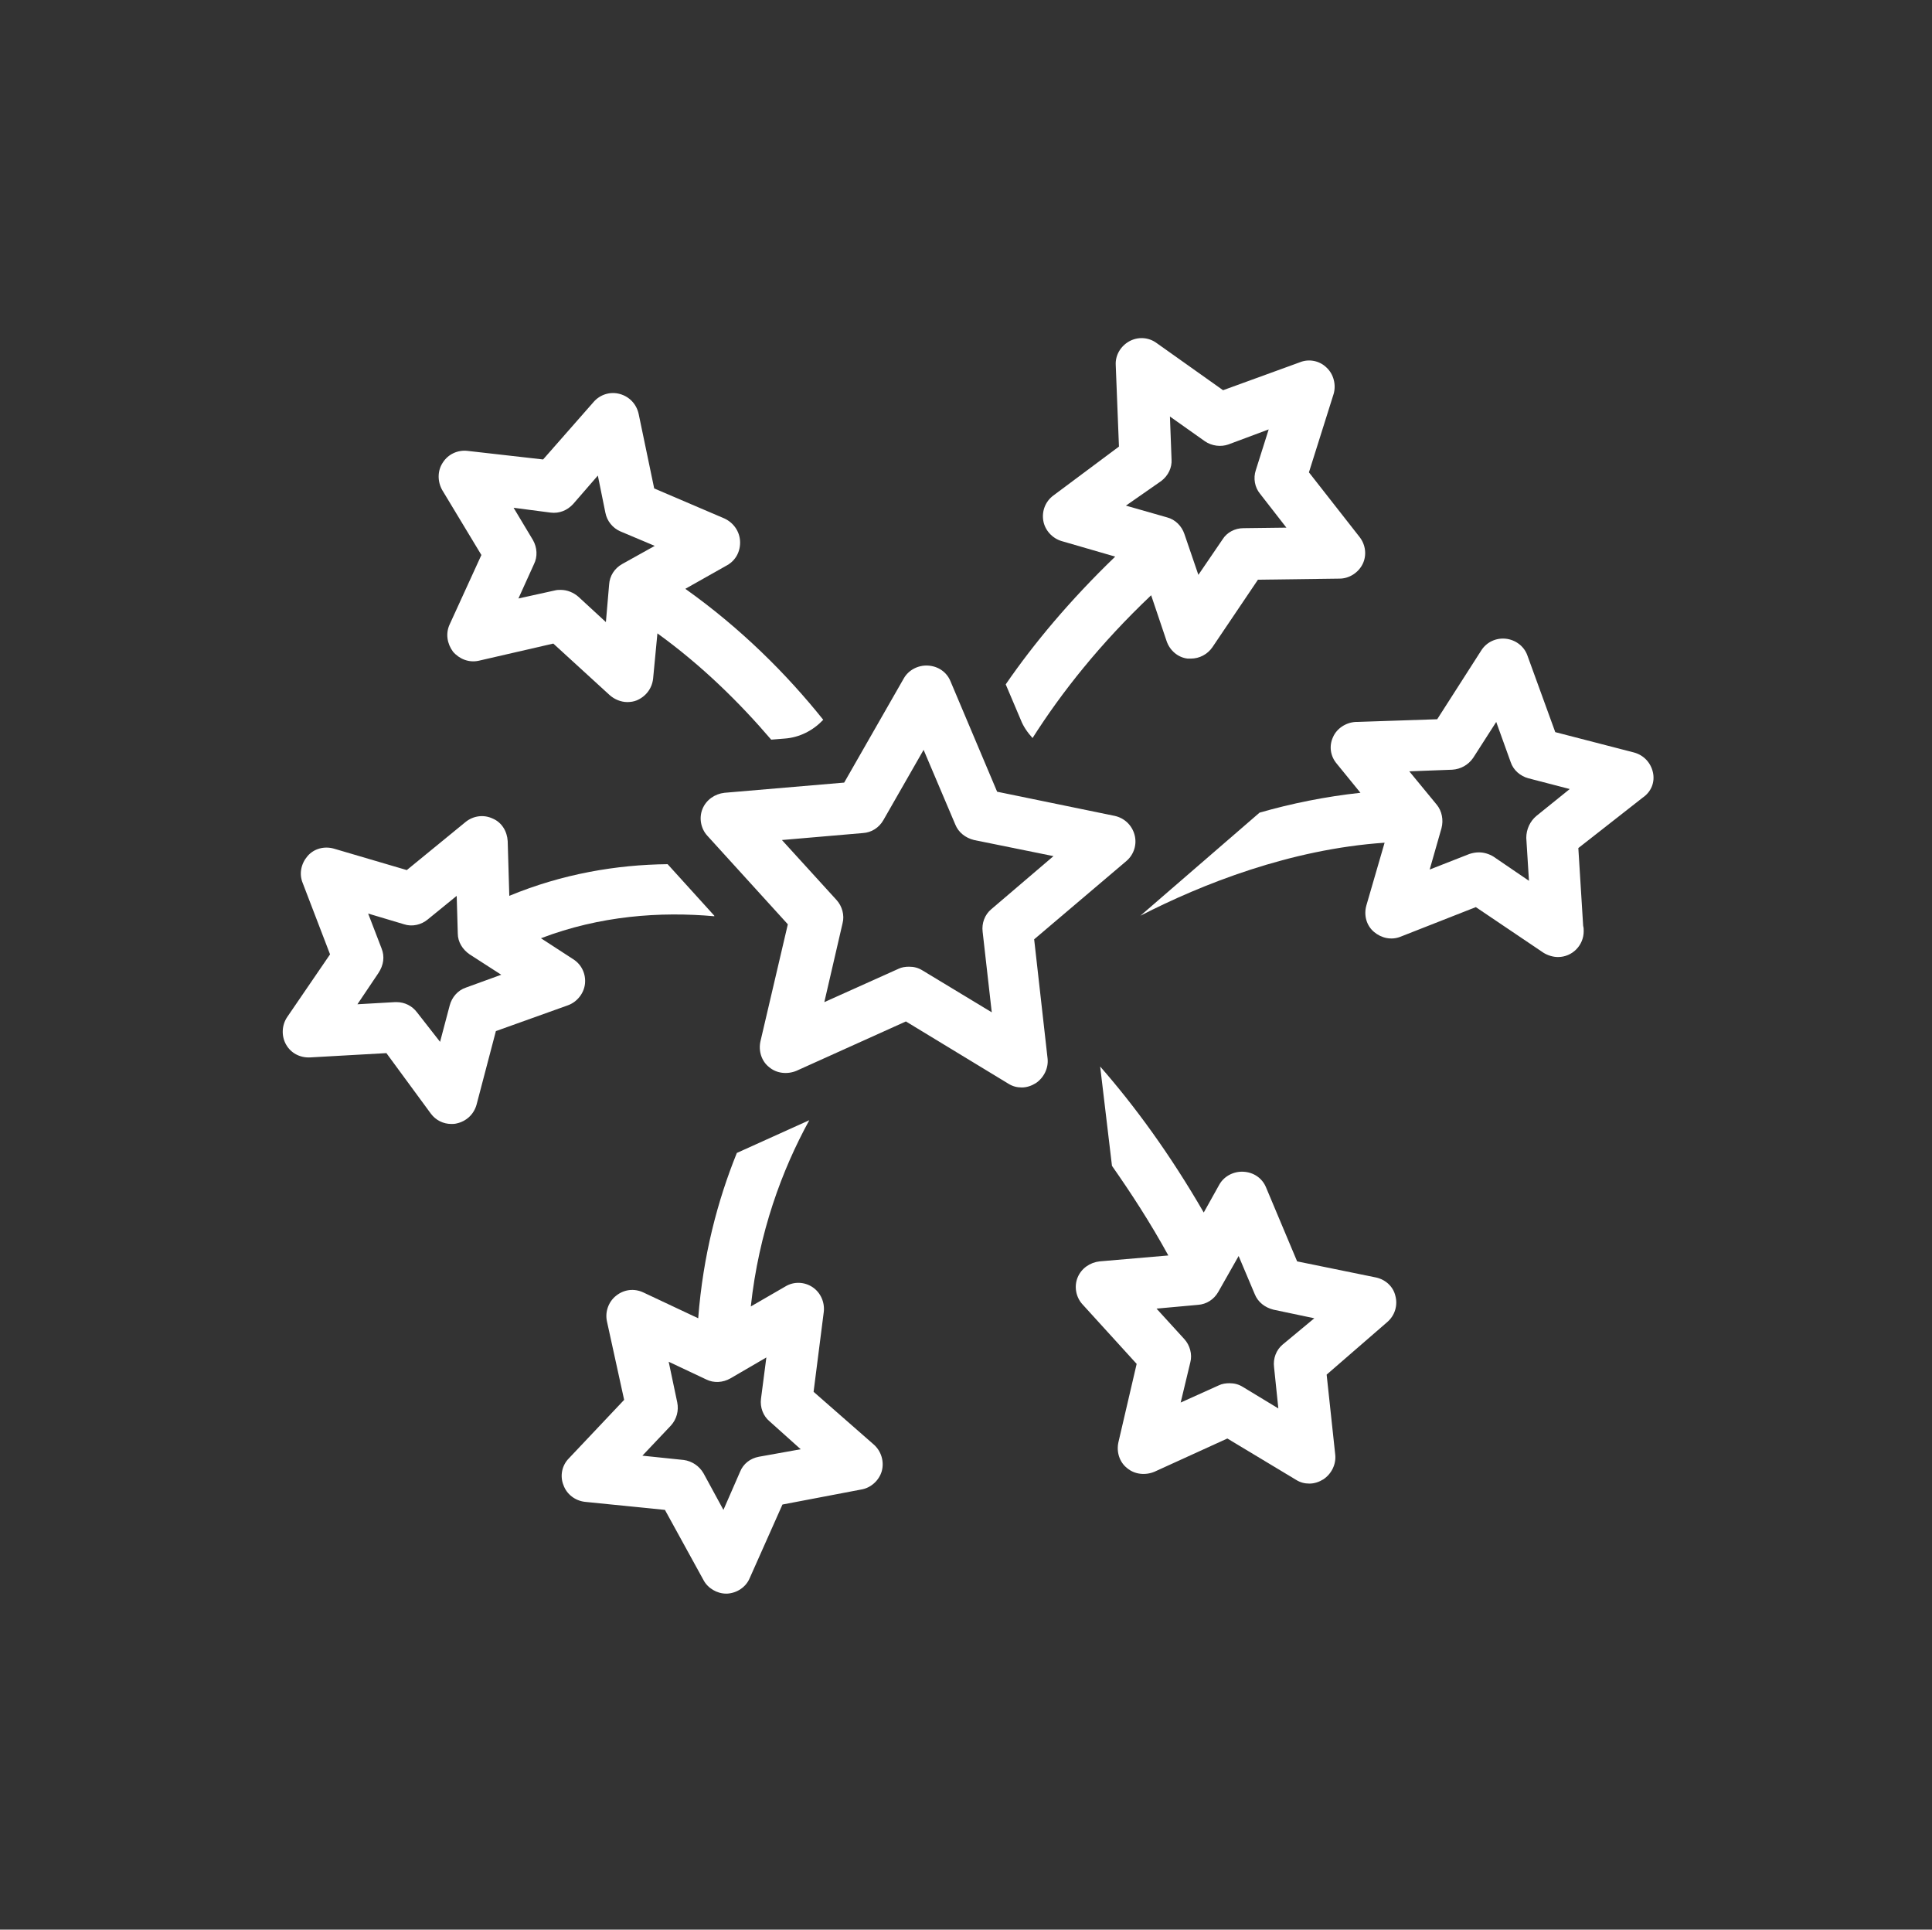
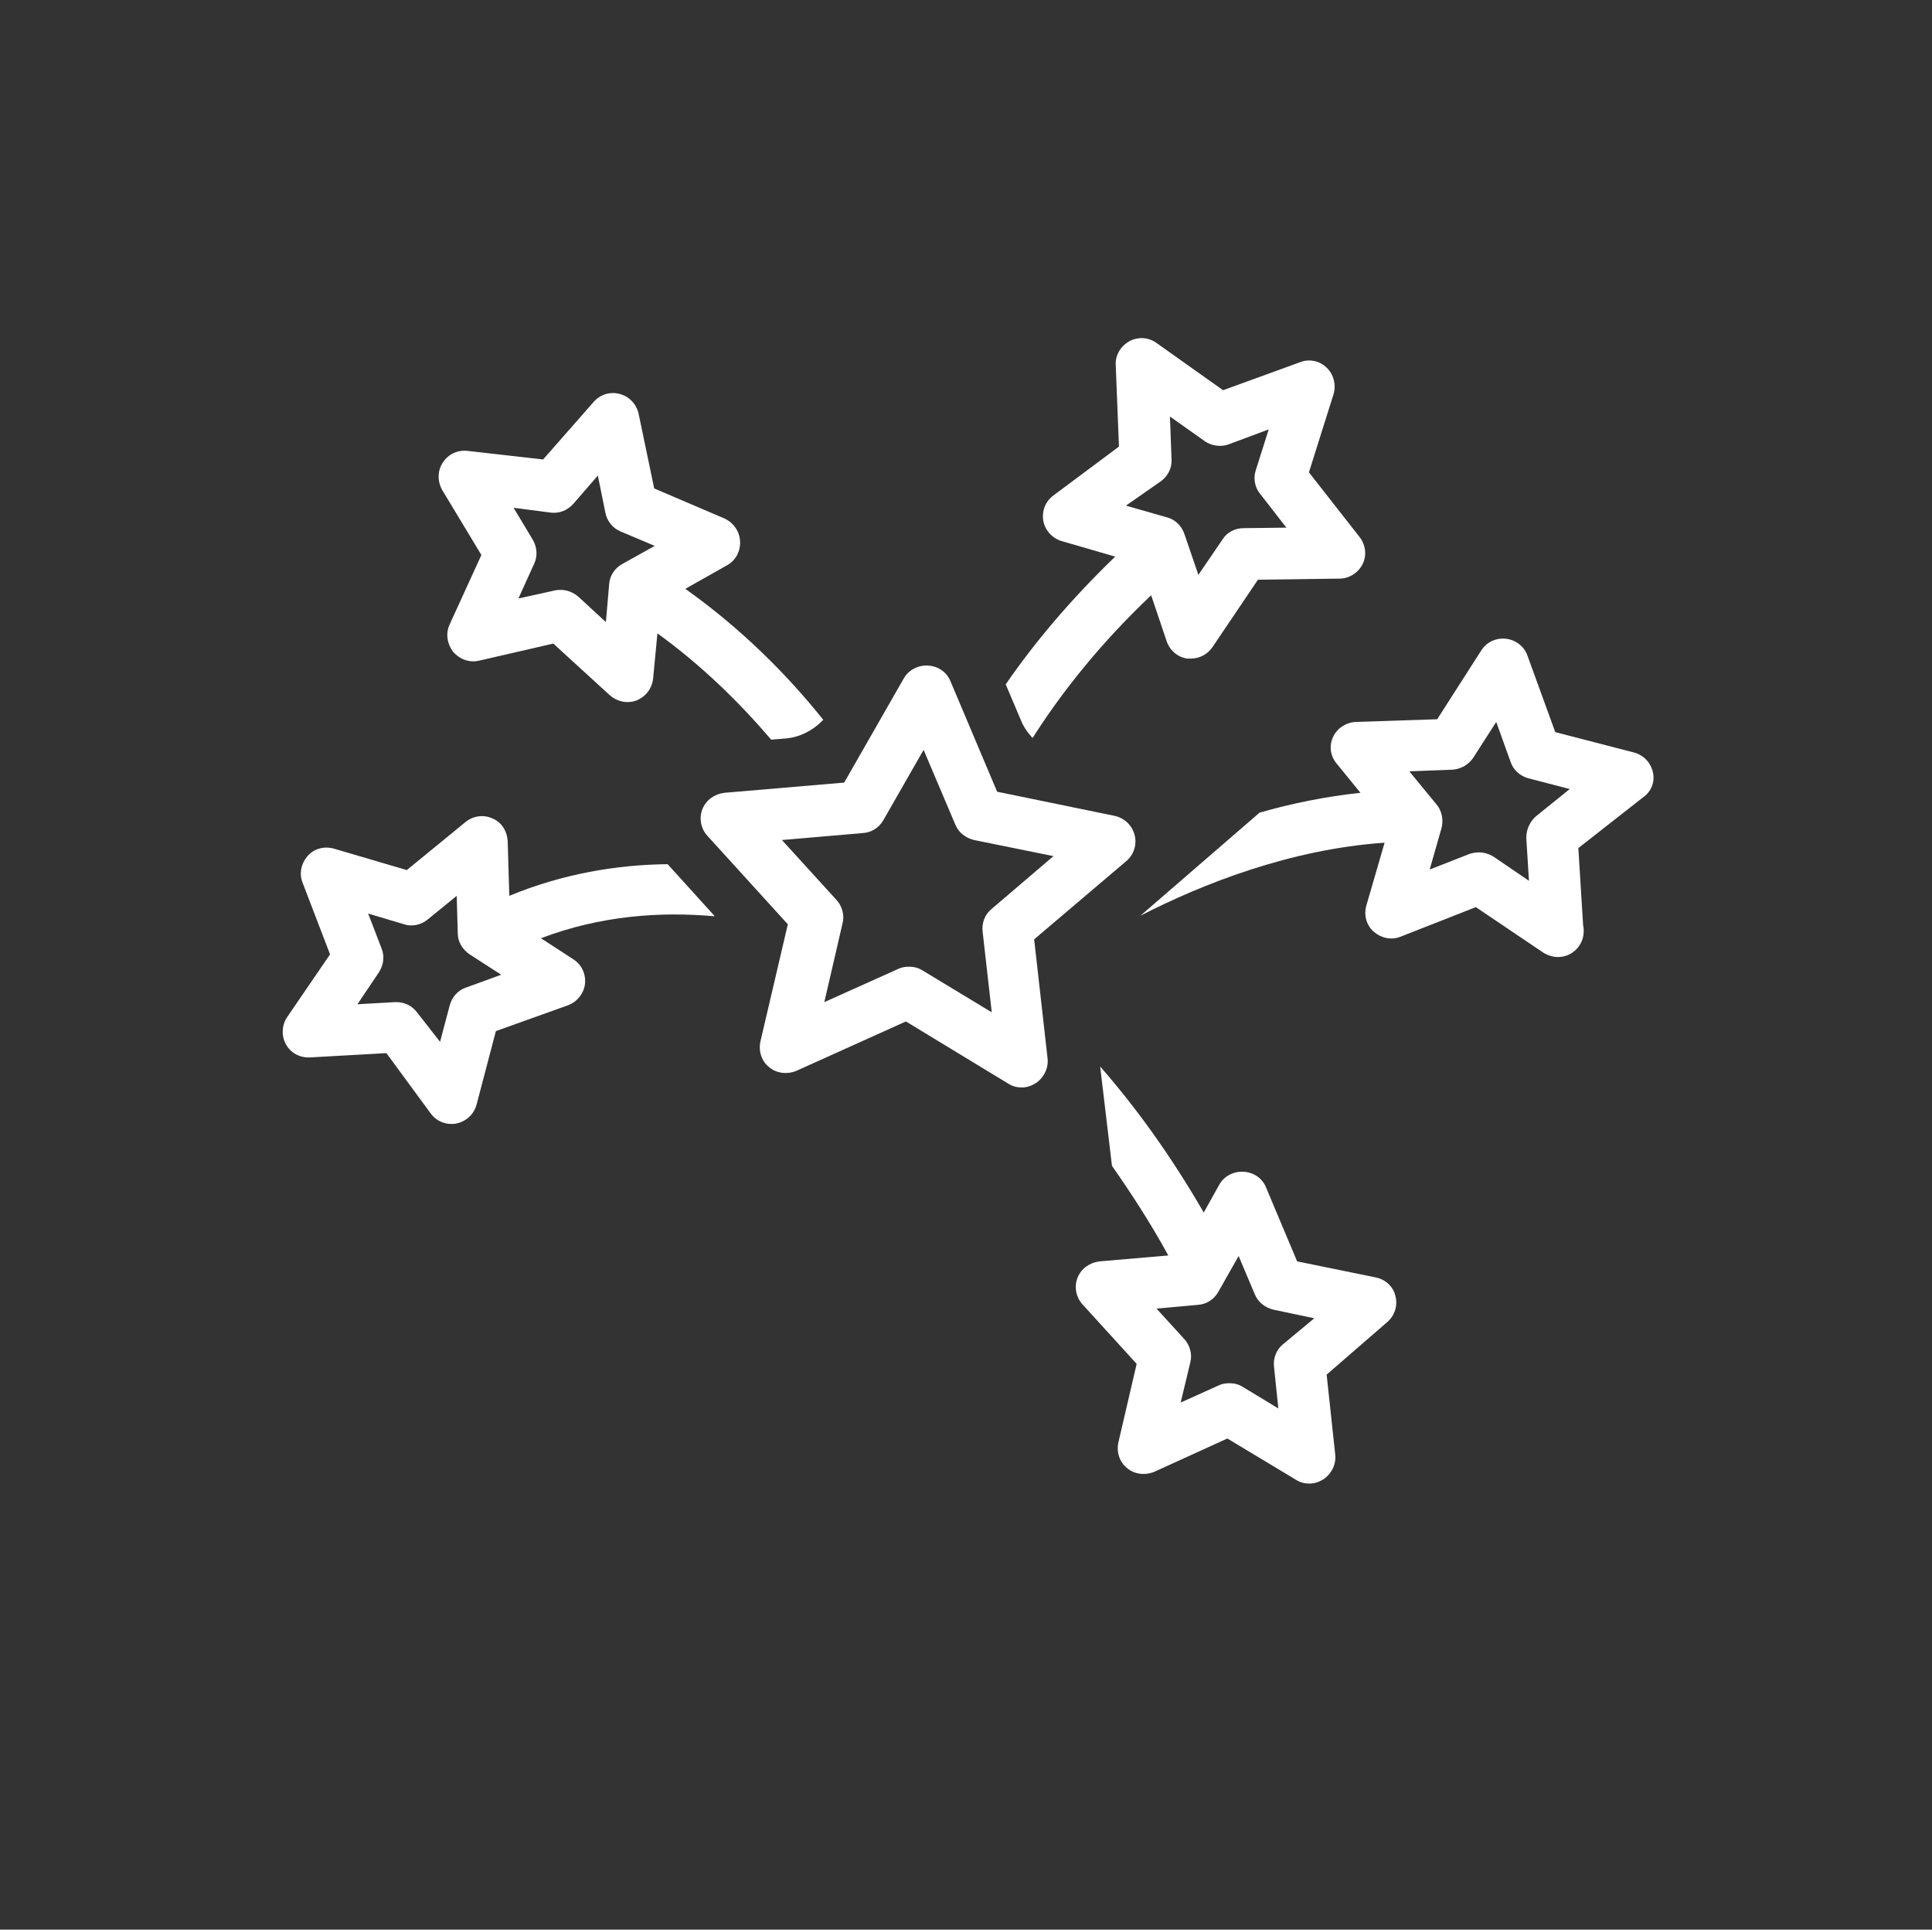
<svg xmlns="http://www.w3.org/2000/svg" version="1.1" x="0px" y="0px" viewBox="0 0 360 359.5" xml:space="preserve">
  <rect x="0" y="0" width="360" height="359.5" fill="#333333" stroke="none" />
  <g id="Ebene_6" display="none">
    <rect x="0.2" y="0.1" display="inline" fill="#164194" width="360" height="360" />
  </g>
  <g id="feuerwerk">
    <g>
      <path fill="#FFFFFF" d="M286.3,152c-1.2,1-1.9,2.5-1.9,4.1l0.5,8l-6.6-4.5c-0.8-0.5-1.8-0.8-2.7-0.8c-0.6,0-1.2,0.1-1.8,0.3    l-7.4,2.9l2.2-7.7c0.4-1.5,0.1-3.2-0.9-4.4l-5.1-6.2l8-0.3c1.6-0.1,3-0.9,3.9-2.2l4.3-6.7l2.7,7.5c0.5,1.5,1.8,2.6,3.3,3l7.7,2    L286.3,152z M308,143.9c-0.4-1.8-1.7-3.2-3.5-3.7l-14.7-3.8l-5.2-14.3c-0.6-1.7-2.2-2.9-4-3.1c-1.8-0.2-3.6,0.6-4.6,2.2l-8.2,12.8    l-15.2,0.5c-1.8,0.1-3.5,1.2-4.2,2.8c-0.8,1.7-0.5,3.6,0.7,5l4.4,5.4c-6.5,0.7-12.9,2-18.8,3.7l-22.2,19.2    c11.5-5.9,27.9-12.4,45.5-13.6l-3.4,11.7c-0.5,1.8,0,3.7,1.4,4.9c1.4,1.2,3.3,1.6,5,0.9L275,169l12.6,8.5c0.8,0.5,1.8,0.8,2.7,0.8    h0c2.7,0,4.8-2.2,4.8-4.8c0-0.3,0-0.7-0.1-1l-0.9-14.5l12-9.4C307.7,147.5,308.4,145.7,308,143.9" />
      <path fill="#FFFFFF" d="M71.1,176.7l-2.5-6.5l6.7,2c1.5,0.5,3.2,0.1,4.4-0.9l5.4-4.4l0.2,7c0,1.6,0.9,3,2.2,3.9l5.9,3.8l-6.6,2.4    c-1.5,0.5-2.6,1.8-3,3.3l-1.8,6.8l-4.3-5.5c-0.9-1.2-2.3-1.9-3.8-1.9c-0.1,0-0.2,0-0.3,0l-7,0.4l3.9-5.8    C71.5,179.8,71.7,178.2,71.1,176.7 M80.3,207.5c0.9,1.2,2.3,1.9,3.8,1.9c0.3,0,0.6,0,1-0.1c1.8-0.4,3.2-1.7,3.7-3.5l3.6-13.7    l13.4-4.8c1.7-0.6,3-2.2,3.2-4c0.2-1.8-0.6-3.6-2.2-4.6l-6-3.9c11-4.2,22.2-5,32.3-4.1c0,0,0,0,0-0.1l-8.7-9.6    c-9.5,0.1-19.6,1.8-29.5,5.9l-0.3-10.2c-0.1-1.8-1.1-3.5-2.8-4.2c-1.7-0.8-3.6-0.5-5,0.6l-11,9l-13.6-4c-1.8-0.5-3.7,0-4.9,1.4    c-1.2,1.4-1.6,3.3-0.9,5l5.1,13.3l-8,11.7c-1,1.5-1.1,3.5-0.2,5.1c0.9,1.6,2.6,2.5,4.5,2.4l14.2-0.8L80.3,207.5z" />
      <path fill="#FFFFFF" d="M102.6,95.5c1.6,0.2,3.1-0.4,4.2-1.6l4.6-5.3l1.4,6.9c0.3,1.6,1.4,2.9,2.8,3.5l6.4,2.7l-6.1,3.4    c-1.4,0.8-2.3,2.2-2.4,3.8l-0.6,7l-5.1-4.7c-0.9-0.8-2.1-1.3-3.3-1.3c-0.4,0-0.7,0-1.1,0.1l-6.8,1.5l2.9-6.4    c0.7-1.4,0.6-3.1-0.2-4.5l-3.6-6L102.6,95.5z M89.7,103.4l-5.9,12.9c-0.8,1.7-0.5,3.6,0.6,5.1c1.2,1.4,3,2.1,4.8,1.7l13.9-3.2    l10.5,9.6c0.9,0.8,2.1,1.3,3.3,1.3c0.6,0,1.2-0.1,1.7-0.3c1.7-0.7,2.9-2.2,3.1-4.1l0.8-8.4c8.3,6,15.3,12.9,21.2,19.8l2.5-0.2    c2.8-0.2,5.3-1.5,7.2-3.5c-6.8-8.5-15.3-17-25.7-24.4l7.8-4.4c1.6-0.9,2.5-2.6,2.4-4.5c-0.1-1.8-1.2-3.4-2.9-4.2l-13.1-5.6    L119,77.1c-0.4-1.8-1.7-3.2-3.5-3.7c-1.8-0.5-3.7,0.1-4.9,1.5l-9.4,10.7L87.1,84c-1.8-0.2-3.6,0.6-4.6,2.2c-1,1.5-1,3.5-0.1,5.1    L89.7,103.4z" />
      <path fill="#FFFFFF" d="M239,250.5c-1.2,1-1.8,2.6-1.6,4.2l0.8,7.7l-6.6-4c-0.8-0.5-1.6-0.7-2.5-0.7c-0.7,0-1.4,0.1-2,0.4    l-7.1,3.2l1.8-7.5c0.4-1.5-0.1-3.2-1.1-4.3l-5.2-5.7l7.7-0.7c1.6-0.1,3-1,3.8-2.4l3.8-6.7l3,7.1c0.6,1.5,1.9,2.5,3.5,2.9l7.6,1.6    L239,250.5z M256.4,238l-14.7-3l-5.8-13.8c-0.7-1.7-2.3-2.8-4.2-2.9c-1.8-0.1-3.6,0.8-4.5,2.4l-2.9,5.2    c-6.3-10.9-12.9-19.9-19.3-27.2l2.2,18.5c0,0,0,0,0,0c3.5,5,7.1,10.5,10.5,16.7l-12.8,1.1c-1.8,0.2-3.4,1.3-4.1,3    c-0.7,1.7-0.3,3.7,0.9,5l10.1,11.1l-3.4,14.6c-0.4,1.8,0.2,3.7,1.6,4.8c1.4,1.2,3.4,1.4,5.1,0.7l13.6-6.2l12.8,7.7    c0.8,0.5,1.6,0.7,2.5,0.7c0.9,0,1.8-0.3,2.6-0.8c1.5-1,2.4-2.8,2.2-4.6l-1.6-14.9l11.3-9.8c1.4-1.2,2-3.1,1.5-4.9    C259.6,239.7,258.2,238.4,256.4,238" />
-       <path fill="#FFFFFF" d="M141.4,271.4c-1.6,0.3-2.9,1.3-3.5,2.8l-3.1,7.1l-3.7-6.8c-0.8-1.4-2.2-2.3-3.7-2.5l-7.7-0.8l5.3-5.6    c1.1-1.2,1.5-2.8,1.2-4.3l-1.6-7.6l7,3.3c1.4,0.7,3.1,0.6,4.5-0.2l6.7-3.9l-1,7.7c-0.2,1.6,0.4,3.2,1.6,4.2l5.8,5.2L141.4,271.4z     M151.6,259.3l1.9-14.9c0.2-1.8-0.6-3.6-2.1-4.6c-1.5-1-3.5-1.1-5.1-0.1l-6.4,3.7c1.5-13.8,5.8-25.4,10.9-34.7l-13.5,6.1    c0,0,0,0,0,0c-3.6,8.9-6.3,19.1-7.2,30.8l-10.2-4.8c-1.7-0.8-3.6-0.6-5.1,0.6c-1.4,1.1-2.1,3-1.7,4.8l3.2,14.6l-10.3,10.9    c-1.3,1.3-1.7,3.3-1,5c0.6,1.7,2.2,2.9,4,3.1l14.9,1.5l7.2,13.1c0.8,1.5,2.5,2.5,4.2,2.5c0.1,0,0.1,0,0.2,0    c1.8-0.1,3.5-1.2,4.2-2.9l6.1-13.7l14.7-2.8c1.8-0.3,3.3-1.7,3.8-3.4c0.5-1.8-0.1-3.7-1.4-4.9L151.6,259.3z" />
      <path fill="#FFFFFF" d="M216.4,89.6c1.3-1,2-2.5,1.9-4l-0.3-8l6.5,4.6c1.3,0.9,3,1.1,4.4,0.6l7.5-2.8l-2.4,7.6    c-0.5,1.5-0.2,3.2,0.8,4.4l4.9,6.3l-8,0.1c-1.6,0-3.1,0.8-3.9,2.1l-4.5,6.6l-2.6-7.6c-0.5-1.5-1.7-2.7-3.2-3.1l-7.7-2.2    L216.4,89.6z M187.4,127.5l2.8,6.6c0.5,1.3,1.3,2.4,2.2,3.4c5.4-8.5,12.6-17.6,22.1-26.6l2.9,8.6c0.6,1.7,2.1,3,3.9,3.2    c0.2,0,0.4,0,0.6,0c1.6,0,3.1-0.8,4-2.1l8.5-12.6l15.2-0.2c1.8,0,3.5-1.1,4.3-2.7c0.8-1.6,0.6-3.6-0.6-5.1l-9.4-12l4.6-14.6    c0.5-1.7,0-3.7-1.3-4.9c-1.3-1.3-3.3-1.7-5-1l-14.3,5.2l-12.4-8.8c-1.5-1.1-3.5-1.2-5.1-0.3c-1.6,0.9-2.6,2.6-2.5,4.4l0.6,15.2    l-12.2,9.1c-1.5,1.1-2.2,2.9-1.9,4.7c0.3,1.8,1.7,3.3,3.4,3.8l10,2.9C199.4,111.8,192.7,119.8,187.4,127.5" />
      <path fill="#FFFFFF" d="M184.7,169.4c-1.2,1-1.8,2.6-1.6,4.2l1.7,15l-12.9-7.8c-0.8-0.5-1.6-0.7-2.5-0.7c-0.7,0-1.4,0.1-2,0.4    l-13.8,6.2l3.4-14.7c0.4-1.5-0.1-3.2-1.1-4.3l-10.2-11.2l15.1-1.3c1.6-0.1,3-1,3.8-2.4l7.5-13.1l5.9,13.9c0.6,1.5,1.9,2.5,3.5,2.9    l14.8,3L184.7,169.4z M209.9,160.4c1.4-1.2,2-3.1,1.5-4.9c-0.5-1.8-1.9-3.1-3.7-3.5l-21.9-4.5l-8.7-20.6c-0.7-1.7-2.3-2.8-4.2-2.9    c-1.8-0.1-3.6,0.8-4.5,2.4l-11.1,19.4l-22.3,1.9c-1.8,0.2-3.4,1.3-4.1,3c-0.7,1.7-0.3,3.7,0.9,5l15,16.5l-5.1,21.8    c-0.4,1.8,0.2,3.7,1.6,4.8c1.4,1.2,3.4,1.4,5.1,0.7l20.4-9.2l19.1,11.6c0.8,0.5,1.6,0.7,2.5,0.7c0.9,0,1.8-0.3,2.6-0.8    c1.5-1,2.4-2.8,2.2-4.6l-2.5-22.2L209.9,160.4z" />
    </g>
  </g>
  <g id="diamant" display="none">
    <g display="inline">
      <path fill="#FFFFFF" d="M225.4,174.9l28.6-48.3l26.6,48.3H225.4z M221.7,182.9h56.8l-88.7,98.5L221.7,182.9z M138.8,182.9    l31.9,98.5L82,182.9H138.8z M213.3,182.9L180.2,285l-33.1-102.1H213.3z M187.6,122.6h59.5l-28.1,47.4L187.6,122.6z M155.2,156.3    c0.7,0.4,1.4,0.7,2.2,0.7c1.3,0,2.6-0.6,3.3-1.8l19.5-29.4l32.6,49.1h-68.5l-31-52.3h59.5l-18.7,28.2    C152.9,152.6,153.4,155.1,155.2,156.3 M106.5,126.6l28.6,48.3H79.8L106.5,126.6z M291,180.5c0.1-0.3,0.2-0.7,0.3-1    c0-0.1,0-0.2,0-0.3c0-0.1,0-0.2,0-0.3c0-0.2,0-0.5-0.1-0.7c0,0,0,0,0-0.1c-0.1-0.4-0.2-0.7-0.4-1c0,0,0-0.1,0-0.1l-33.2-60.3    c0,0-0.1-0.1-0.1-0.1c-0.1-0.2-0.3-0.4-0.4-0.6c-0.1-0.1-0.1-0.1-0.2-0.2c-0.2-0.2-0.5-0.4-0.7-0.6c-0.3-0.2-0.6-0.3-0.9-0.4    c-0.1,0-0.2,0-0.3-0.1c-0.2-0.1-0.5-0.1-0.7-0.1c-0.1,0-0.1,0-0.2,0h-73.8h-0.1h0h-73.9c-0.1,0-0.1,0-0.2,0c-0.2,0-0.5,0-0.7,0.1    c-0.1,0-0.2,0-0.3,0.1c-0.3,0.1-0.6,0.2-0.9,0.4c-0.3,0.2-0.5,0.4-0.7,0.6c-0.1,0.1-0.1,0.1-0.2,0.2c-0.2,0.2-0.3,0.4-0.4,0.6    c0,0-0.1,0.1-0.1,0.1l-33.2,60.3c0,0,0,0.1,0,0.1c-0.2,0.3-0.3,0.7-0.4,1c0,0,0,0,0,0.1c0,0.2-0.1,0.5-0.1,0.7c0,0.1,0,0.2,0,0.3    c0,0.1,0,0.2,0,0.3c0,0.4,0.1,0.7,0.3,1c0,0,0,0.1,0,0.1c0.1,0.3,0.3,0.6,0.6,0.9c0,0,0,0.1,0.1,0.1l107.1,119    c0.2,0.2,0.4,0.4,0.6,0.5l0,0c0.3,0.2,0.6,0.4,1,0.5c0.1,0,0.2,0.1,0.3,0.1c0.4,0.1,0.7,0.2,1.1,0.2c0.4,0,0.7-0.1,1.1-0.2    c0.1,0,0.2-0.1,0.3-0.1c0.3-0.1,0.7-0.3,1-0.5c0,0,0,0,0,0c0.2-0.2,0.4-0.3,0.6-0.5l107.1-119c0,0,0-0.1,0.1-0.1    C290.6,181.2,290.8,180.9,291,180.5C291,180.5,291,180.5,291,180.5" />
      <path fill="#FFFFFF" d="M180.2,89.2c-2.2,0-4-1.8-4-4V62.3c0-2.2,1.8-4,4-4c2.2,0,4,1.8,4,4v22.9    C184.2,87.4,182.4,89.2,180.2,89.2" />
      <path fill="#FFFFFF" d="M264.1,95.6c-0.7,0-1.4-0.2-2-0.5c-1.9-1.1-2.6-3.5-1.5-5.4l11.4-19.8c1.1-1.9,3.5-2.6,5.4-1.5    c1.9,1.1,2.6,3.5,1.5,5.4l-11.4,19.8C266.8,94.9,265.5,95.6,264.1,95.6" />
      <path fill="#FFFFFF" d="M96.4,95.6c-1.4,0-2.7-0.7-3.5-2L81.5,73.8c-1.1-1.9-0.4-4.3,1.5-5.4c1.9-1.1,4.3-0.4,5.4,1.5l11.4,19.8    c1.1,1.9,0.4,4.3-1.5,5.4C97.7,95.4,97,95.6,96.4,95.6" />
      <path fill="#FFFFFF" d="M66,146.5c-0.7,0-1.4-0.2-2-0.5l-19.8-11.4c-1.9-1.1-2.6-3.5-1.5-5.4c1.1-1.9,3.5-2.6,5.4-1.5L68,139.1    c1.9,1.1,2.6,3.5,1.5,5.4C68.8,145.8,67.4,146.5,66,146.5" />
      <path fill="#FFFFFF" d="M294.4,146.5c-1.4,0-2.7-0.7-3.5-2c-1.1-1.9-0.4-4.3,1.5-5.4l19.8-11.4c1.9-1.1,4.3-0.4,5.4,1.5    c1.1,1.9,0.4,4.3-1.5,5.4L296.4,146C295.8,146.4,295.1,146.5,294.4,146.5" />
    </g>
  </g>
  <g id="ausstattung" display="none">
    <g display="inline">
-       <path fill="#FFFFFF" d="M207,304.5h-9.6c-2.2,7.4-9.1,12.8-17.1,12.8c-8.1,0-14.9-5.4-17.1-12.8h-9.7c-0.3,0-0.5,0-0.8,0    c2.4,13.1,13.8,23,27.6,23c13.8,0,25.2-9.9,27.6-23C207.5,304.5,207.3,304.5,207,304.5" />
+       <path fill="#FFFFFF" d="M207,304.5c-2.2,7.4-9.1,12.8-17.1,12.8c-8.1,0-14.9-5.4-17.1-12.8h-9.7c-0.3,0-0.5,0-0.8,0    c2.4,13.1,13.8,23,27.6,23c13.8,0,25.2-9.9,27.6-23C207.5,304.5,207.3,304.5,207,304.5" />
      <path fill="#FFFFFF" d="M307.5,158c0,1.5-0.7,2.9-1.9,3.8c-8.7,6-18.1,10.8-27.8,14.4l-2.9,1.1l2.4,2.1    c7.7,6.7,14.7,14.6,20.8,23.3c0.9,1.2,1,2.8,0.5,4.2c-0.6,1.4-1.8,2.4-3.2,2.7c-8.9,1.9-17.9,2.8-26.6,2.8c-1.5,0-2.9,0-4.4-0.1    l-3.8-0.2l1.9-3.2c0.8-1.4,1.6-2.8,2.3-4.3l0.6-1.3l1.4,0c6.4,0.1,13-0.3,19.6-1.3c-4.1-5.3-8.7-10.2-13.5-14.5l-1-1l0.4-1.3    c0.4-1.5,0.8-3.1,1.1-4.7l0.8-3.7l0.4-3.1c0.3-1.8,0.4-3.4,0.6-4.8l0.1-1.4l1.3-0.5c6.1-2.4,12.1-5.4,17.9-8.8    c-6-3.4-12.1-6.2-18.3-8.4l-1.3-0.5l-0.2-1.4c-0.2-1.8-0.5-3.4-0.7-4.8l-0.8-3.8l0,0l-0.7-2.6c-0.4-1.6-0.9-3.2-1.3-4.7l-0.4-1.3    l1-1c4.8-4.7,9.3-9.8,13.3-15.2c-6.9-0.8-13.7-1-20.4-0.7l-1.4,0.1l-0.7-1.2c-0.8-1.4-1.7-2.8-2.6-4.1l-1.9-2.8l-1.8-2.4    c-1-1.3-2-2.6-3-3.8l-0.9-1.1l0.6-1.3c2.7-6.2,5-12.7,6.6-19.4c-6.8,1.9-13.3,4.3-19.3,7.2l-1.3,0.6l-1.1-0.8c-1.3-1-2.6-2-4-2.9    l-1.8-1.3l-3.3-2c-1.4-0.8-2.8-1.6-4.2-2.4l-1.2-0.7l0-1.4c0.2-6.8-0.3-13.7-1.3-20.7c-5.5,4.3-10.6,9.1-15.1,14.2l-0.9,1    l-1.4-0.4c-1.6-0.4-3.1-0.8-4.7-1.1l-3.6-0.7l-2.4-0.4c-1.6-0.3-3.2-0.4-4.8-0.6l-1.4-0.1l-0.5-1.3c-2.1-5.4-4.5-10.6-7.4-15.7    c-0.6-1-1.1-2-1.7-3c-3.4,6.1-6.3,12.4-8.6,18.9l-0.5,1.3l-1.4,0.2c-1.6,0.2-3.2,0.4-4.8,0.7l-3.3,0.6l-2.5,0.6    c-1.6,0.4-3.1,0.8-4.7,1.3l-1.3,0.4l-1-1c-4.7-5-9.9-9.6-15.6-13.7c-0.8,6.9-1.1,13.8-0.7,20.7l0.1,1.4l-1.2,0.7    c-1.4,0.8-2.8,1.6-4.1,2.5l-2.1,1.4l-2.9,2.1c-1.3,1-2.6,1.9-3.8,2.9l-1.1,0.9l-1.3-0.6c-6.2-2.8-12.7-5-19.5-6.7    c1.9,6.7,4.3,13.2,7.2,19.2l0.6,1.3l-0.9,1.1c-1,1.3-1.9,2.6-2.9,3.9l-2,2.8l-1.5,2.4c-0.9,1.4-1.7,2.8-2.5,4.2l-0.7,1.2l-1.4,0    c-6.7-0.2-13.5,0.3-20.4,1.3c4.2,5.4,8.8,10.3,13.8,14.7l1.1,1l-0.4,1.4c-0.4,1.5-0.8,3.1-1.2,4.7l-0.7,3.3l-0.6,3.3    c-0.2,1.6-0.4,3.2-0.6,4.8l-0.1,1.4l-1.3,0.5c-6.1,2.4-12.2,5.3-18,8.9c5.9,3.3,12,6.1,18.1,8.3l1.3,0.5l0.2,1.4    c0.1,1.5,0.4,3,0.7,4.8l0.6,3.4l0.8,3.4c0.4,1.6,0.8,3.1,1.3,4.7l0.4,1.3l-1,1c-4.7,4.5-9.1,9.5-13,14.9c6.6,0.8,13.2,1,19.7,0.7    l1.4-0.1l0.7,1.3c0.4,0.7,0.8,1.4,1.1,2l0.3,0.6c0.3,0.5,0.6,1.1,0.9,1.6l1.9,3.1l-3.7,0.3c-2.6,0.2-5.4,0.3-8.1,0.3    c-7.6,0-15.3-0.7-22.8-2c-0.6-0.1-1.1-0.3-1.7-0.7c-0.7-0.5-1.3-1.1-1.7-1.9c-0.6-1.5-0.5-3,0.4-4.3c4.2-6.4,8.8-12.4,14-17.8    c2-2.1,4-4.2,6.1-6.1l2.3-2.1l-2.9-1c-9.8-3.3-19.3-7.9-28.2-13.6c-0.2-0.1-0.3-0.2-0.4-0.3l-0.4-0.4c-0.7-0.8-1.2-1.9-1.2-3    c0-1.4,0.7-2.8,1.9-3.7c8.9-6.1,18.3-10.9,28.1-14.5l2.7-1l-2.2-1.9c-7.8-6.8-14.9-14.7-21.1-23.5c-0.9-1.2-1.1-2.9-0.5-4.2    c0.5-1.3,1.7-2.3,3.2-2.7c10.7-2.2,21.4-3.1,31.8-2.7l2.5,0.1l-1.1-2.2C93.6,96.1,90,86,87.7,75.4c-0.3-1.5,0.1-3,1.2-4.1    c1-1,2.5-1.5,4-1.2c10.7,2,21,5.3,30.6,9.8l2.1,1l-0.2-2.3c-0.8-10.5-0.2-21.3,1.7-32.1c0.3-1.4,1.2-2.7,2.6-3.3    c1.5-0.6,3-0.4,4.2,0.4c9.2,6,17.5,13,24.6,20.8l1.5,1.6l0.7-2.1c3.3-10,8-19.8,13.9-29.1c0.8-1.2,2.2-2,3.7-2    c0.7,0,1.3,0.2,1.9,0.4c0.6,0.2,1,0.6,1.5,1l0,0c0.1,0.1,0.3,0.3,0.4,0.5c6.2,9.1,11.2,18.7,14.7,28.7l0.8,2.1l1.5-1.7    c1.9-2.2,3.8-4.3,5.9-6.4c5.4-5.5,11.5-10.6,18-15.2c1.2-0.8,2.8-1,4.2-0.5c0.6,0.3,1.2,0.6,1.6,1.1l0.2,0.2c0.5,0.6,0.8,1.2,1,2    c2.3,10.7,3.2,21.5,2.7,32l-0.1,2.2l2-1c6.7-3.4,13.9-6.2,21.4-8.4c2.9-0.9,5.9-1.6,9-2.3c1.5-0.3,3,0.1,4.1,1.2    c1,1,1.5,2.5,1.3,4c-2,10.7-5.3,20.9-9.7,30.5l-1,2.3l2.5-0.2c10.4-0.8,21.2-0.2,31.9,1.7c1.4,0.2,2.7,1.2,3.3,2.6    c0.6,1.4,0.4,3-0.3,4.2c-5.9,9.1-12.7,17.2-20.4,24.2l-2,1.9l2.7,0.9c9.8,3.3,19.4,7.9,28.5,13.7    C306.7,155.1,307.5,156.5,307.5,158" />
      <path fill="#FFFFFF" d="M239.4,105.9c-15.3-16.4-36.8-25.8-59.2-25.8c-19.9,0-39,7.3-53.8,20.5c-2,1.8-3.9,3.6-5.7,5.6    c-13.7,14.9-21.3,34.4-21.3,54.6c0,6.9,0.9,13.7,2.6,20.3c1.9,7.6,5,14.8,9,21.4c0,0.1,0.1,0.1,0.1,0.2c2.8,5.5,6.6,10,10.3,14.5    c5.8,7,11.7,14.1,14.7,25.6h10.5c-3.2-15.1-10.7-24.1-17.4-32.1c-3.6-4.3-6.9-8.3-9.3-13c-0.1-0.3-0.3-0.5-0.5-0.7    c-3.4-5.7-6-11.9-7.7-18.5c-1.5-5.7-2.3-11.7-2.3-17.7c0-17.7,6.6-34.7,18.6-47.8c1.6-1.7,3.2-3.3,5-4.9c13-11.6,29.7-18,47-18    c19.5,0,38.4,8.2,51.7,22.5c12.2,13.1,18.9,30.2,18.9,48.1c0,12.8-3.5,25.3-10,36.2c-0.2,0.3-0.3,0.5-0.5,0.8    c-2.3,4.5-5.7,8.5-9.2,12.8c-6.7,8.1-14.2,17.1-17.4,32.2h10.5c3-11.5,8.9-18.7,14.7-25.6c3.7-4.4,7.5-9,10.3-14.4    c0.1-0.2,0.2-0.3,0.3-0.5c7.5-12.5,11.4-26.8,11.4-41.4C261,140.4,253.4,120.9,239.4,105.9" />
      <path fill="#FFFFFF" d="M132.6,146.2c-0.7,0-1.5-0.2-2.2-0.5c-2.5-1.2-3.6-4.3-2.4-6.8c6.9-14.5,18.8-25.9,33.5-32.3    c2.6-1.1,5.6,0.1,6.7,2.6c1.1,2.6-0.1,5.6-2.6,6.7c-12.4,5.4-22.5,15.1-28.3,27.4C136.4,145.1,134.5,146.2,132.6,146.2" />
      <path fill="#FFFFFF" d="M175.1,204.5V243h10.2v-38.5l19.1-19.1c2-2,2-5.2,0-7.2c-2-2-5.2-2-7.2,0l-17,17l-17-17c-2-2-5.2-2-7.2,0    c-2,2-2,5.2,0,7.2L175.1,204.5z" />
      <path fill="#FFFFFF" d="M212.1,274.2v10.2v4.9c0,2.8-2.3,5.1-5.1,5.1h-53.6c-2.8,0-5.1-2.3-5.1-5.1v-4.9v-10.2V265h63.8V274.2z     M212.2,254.9h-64.1H138c0,0.6,0.1,1.1,0.1,1.7c0,0.1,0,0.2,0,0.3c0,0.5,0,1,0.1,1.5l0,1.6v29.3c0,8.4,6.9,15.3,15.3,15.3H207    c8.4,0,15.3-6.9,15.3-15.3v-29.2c0,0,0.1-3.6,0.2-5.2H212.2z" />
    </g>
  </g>
  <g id="personenanzahl" display="none">
    <g display="inline">
      <path fill="#FFFFFF" d="M114.4,113.4c-15.1,0-27.4,12.3-27.4,27.4c0,15.1,12.3,27.4,27.4,27.4c15.1,0,27.4-12.3,27.4-27.4    C141.8,125.7,129.5,113.4,114.4,113.4 M114.4,178.4c-20.7,0-37.6-16.9-37.6-37.6c0-20.7,16.9-37.6,37.6-37.6    c20.7,0,37.6,16.9,37.6,37.6C152,161.5,135.2,178.4,114.4,178.4" />
      <path fill="#FFFFFF" d="M43.7,302.5c-2.8,0-5.1-2.3-5.1-5.1v-90.5c0-8.9,5.6-17.1,13.9-20.3l28.5-11c2.6-1,5.6,0.3,6.6,2.9    c1,2.6-0.3,5.6-2.9,6.6l-28.5,11c-4.4,1.7-7.4,6.1-7.4,10.8v90.5C48.9,300.2,46.6,302.5,43.7,302.5" />
      <path fill="#FFFFFF" d="M185.1,302.5c-2.8,0-5.1-2.3-5.1-5.1v-90.5c0-4.7-3-9.1-7.4-10.8l-28.5-11c-2.6-1-3.9-4-2.9-6.6    c1-2.6,4-3.9,6.6-2.9l28.5,11c8.3,3.2,13.9,11.4,13.9,20.3v90.5C190.2,300.2,187.9,302.5,185.1,302.5" />
      <path fill="#FFFFFF" d="M71,302.5c-2.8,0-5.1-2.3-5.1-5.1v-56.1c0-2.8,2.3-5.1,5.1-5.1c2.8,0,5.1,2.3,5.1,5.1v56.1    C76.2,300.2,73.9,302.5,71,302.5" />
      <path fill="#FFFFFF" d="M157.8,302.5c-2.8,0-5.1-2.3-5.1-5.1v-56.1c0-2.8,2.3-5.1,5.1-5.1c2.8,0,5.1,2.3,5.1,5.1v56.1    C162.9,300.2,160.6,302.5,157.8,302.5" />
      <path fill="#FFFFFF" d="M246,68c-15.1,0-27.4,12.3-27.4,27.4c0,15.1,12.3,27.4,27.4,27.4c15.1,0,27.4-12.3,27.4-27.4    C273.4,80.2,261.1,68,246,68 M246,132.9c-20.7,0-37.6-16.9-37.6-37.6c0-20.7,16.9-37.6,37.6-37.6c20.7,0,37.6,16.9,37.6,37.6    C283.7,116.1,266.8,132.9,246,132.9" />
      <path fill="#FFFFFF" d="M202.7,257c-2.8,0-5.1-2.3-5.1-5.1v-56.1c0-2.8,2.3-5.1,5.1-5.1c2.8,0,5.1,2.3,5.1,5.1v56.1    C207.8,254.7,205.5,257,202.7,257" />
-       <path fill="#FFFFFF" d="M289.4,257c-2.8,0-5.1-2.3-5.1-5.1v-56.1c0-2.8,2.3-5.1,5.1-5.1c2.8,0,5.1,2.3,5.1,5.1v56.1    C294.5,254.7,292.2,257,289.4,257" />
      <path fill="#FFFFFF" d="M185.1,257c-2.8,0-5.1-2.3-5.1-5.1v-45.1c0-4.5-2.7-8.6-6.8-10.5c-1.8-0.8-3-2.6-3-4.6v-30.3    c0-8.9,5.6-17.1,13.9-20.3l28.5-11c2.6-1,5.6,0.3,6.6,2.9c1,2.6-0.3,5.6-2.9,6.6l-28.4,11c-4.4,1.7-7.4,6.1-7.4,10.8v27.3    c6,4,9.7,10.8,9.7,18.1v45.1C190.2,254.7,187.9,257,185.1,257" />
      <path fill="#FFFFFF" d="M316.7,257c-2.8,0-5.1-2.3-5.1-5.1v-90.5c0-4.7-3-9.1-7.4-10.8l-28.5-11c-2.6-1-3.9-4-2.9-6.6    c1-2.6,4-3.9,6.6-2.9l28.5,11c8.3,3.2,13.9,11.4,13.9,20.3v90.5C321.8,254.7,319.5,257,316.7,257" />
    </g>
  </g>
  <g id="fläche" display="none">
    <g display="inline">
      <path fill="#FFFFFF" d="M177.8,223.8L69.5,161.2l107.6-62.1l108.3,62.5L177.8,223.8z M180.7,84.2c-2.3-1.3-5.1-1.3-7.4,0    L51.1,154.8c-2.3,1.3-3.7,3.7-3.7,6.4c0,2.6,1.4,5.1,3.7,6.4l123.1,71.1c1.1,0.7,2.4,1,3.7,1c1.3,0,2.5-0.3,3.7-1l122.3-70.6    c2.3-1.3,3.7-3.8,3.7-6.4c0-2.6-1.4-5.1-3.7-6.4L180.7,84.2z" />
-       <path fill="#FFFFFF" d="M137.1,262.2c-4,0.1-7.3,3.3-7.3,7.4c0,4.1,3.3,7.4,7.4,7.4l27.5,0c0,0,0,0,0,0c0.2,0,0.4,0,0.7,0    c0,0,0.1,0,0.1,0c0.2,0,0.4,0,0.6-0.1c0,0,0,0,0.1,0c0.2,0,0.4-0.1,0.6-0.1c0,0,0.1,0,0.1,0c0.2-0.1,0.4-0.1,0.6-0.2    c0,0,0,0,0.1,0c0.2-0.1,0.4-0.2,0.6-0.3c0,0,0.1,0,0.1-0.1c0.2-0.1,0.4-0.2,0.6-0.3c0,0,0,0,0,0c0.2-0.1,0.4-0.3,0.5-0.4    c0,0,0,0,0.1,0c0.2-0.1,0.3-0.3,0.5-0.5c0,0,0,0,0,0c0.2-0.2,0.3-0.3,0.4-0.5c0,0,0.1-0.1,0.1-0.1c0.1-0.2,0.3-0.3,0.4-0.5    c0,0,0,0,0-0.1c0.1-0.1,0.1-0.2,0.2-0.3c0,0,0-0.1,0.1-0.1c0.1-0.1,0.1-0.2,0.2-0.3c0.1-0.1,0.1-0.2,0.2-0.3    c0-0.1,0.1-0.2,0.1-0.3c0-0.1,0.1-0.3,0.1-0.4c0-0.1,0-0.2,0.1-0.3c0-0.1,0.1-0.3,0.1-0.4c0-0.1,0-0.2,0-0.3    c0-0.1,0.1-0.3,0.1-0.4c0-0.1,0-0.2,0-0.3c0-0.1,0-0.3,0-0.4c0,0,0-0.1,0-0.1l-0.1-15.9c0-4.1-3.3-7.3-7.4-7.3h0    c-4.1,0-7.4,3.3-7.3,7.4l0,3L51.3,195.6c4-0.1,7.3-3.3,7.3-7.3c0-4.1-3.3-7.4-7.4-7.4l-27.5,0h0c-0.1,0-0.1,0-0.2,0    c-0.1,0-0.3,0-0.4,0c-0.1,0-0.2,0-0.3,0c-0.1,0-0.3,0-0.4,0.1c-0.1,0-0.2,0-0.3,0.1c-0.1,0-0.2,0.1-0.4,0.1    c-0.1,0-0.2,0.1-0.3,0.1c-0.1,0-0.2,0.1-0.4,0.1c-0.1,0-0.2,0.1-0.3,0.1c-0.1,0.1-0.2,0.1-0.4,0.2c-0.1,0-0.2,0.1-0.3,0.1    c-0.1,0.1-0.3,0.1-0.4,0.2c-0.1,0.1-0.1,0.1-0.2,0.2c-0.1,0.1-0.2,0.2-0.4,0.3c-0.1,0.1-0.1,0.1-0.2,0.2c-0.1,0.1-0.2,0.2-0.3,0.3    c0,0-0.1,0.1-0.1,0.1c0,0-0.1,0.1-0.1,0.1c-0.1,0.1-0.2,0.2-0.3,0.3c-0.1,0.1-0.1,0.2-0.2,0.3c-0.1,0.1-0.2,0.2-0.2,0.3    c-0.1,0.1-0.1,0.2-0.2,0.3c0,0.1-0.1,0.1-0.1,0.2c0,0,0,0.1-0.1,0.1c-0.1,0.1-0.1,0.2-0.2,0.3c0,0.1-0.1,0.2-0.1,0.3    c0,0.1-0.1,0.2-0.1,0.3c0,0.1-0.1,0.3-0.1,0.4c0,0.1,0,0.2-0.1,0.3c0,0.1-0.1,0.3-0.1,0.4c0,0.1,0,0.2,0,0.3c0,0.1,0,0.3-0.1,0.5    c0,0.1,0,0.2,0,0.3c0,0.1,0,0.3,0,0.4c0,0,0,0.1,0,0.1l0.1,15.9c0,4.1,3.3,7.3,7.4,7.3h0c4.1,0,7.4-3.3,7.3-7.4l0-3L137.1,262.2z" />
      <path fill="#FFFFFF" d="M344.1,187.7c0-0.1,0-0.2,0-0.3c0-0.1,0-0.3-0.1-0.4c0-0.1,0-0.2,0-0.3c0-0.1-0.1-0.3-0.1-0.4    c0-0.1,0-0.2-0.1-0.3c0-0.1-0.1-0.3-0.1-0.4c0-0.1-0.1-0.2-0.1-0.3c0-0.1-0.1-0.2-0.1-0.3c-0.1-0.1-0.1-0.2-0.2-0.3    c0,0,0-0.1-0.1-0.1c0-0.1-0.1-0.1-0.1-0.2c-0.1-0.1-0.1-0.2-0.2-0.3c-0.1-0.1-0.1-0.2-0.2-0.3c-0.1-0.1-0.1-0.2-0.2-0.3    c-0.1-0.1-0.2-0.2-0.3-0.3c0,0-0.1-0.1-0.1-0.1c0,0-0.1,0-0.1-0.1c-0.1-0.1-0.2-0.2-0.3-0.3c-0.1-0.1-0.1-0.1-0.2-0.2    c-0.1-0.1-0.2-0.2-0.4-0.3c-0.1,0-0.2-0.1-0.2-0.1c-0.1-0.1-0.2-0.1-0.4-0.2c-0.1,0-0.2-0.1-0.3-0.1c-0.1-0.1-0.2-0.1-0.4-0.2    c-0.1,0-0.2-0.1-0.3-0.1c-0.1,0-0.2-0.1-0.4-0.1c-0.1,0-0.2-0.1-0.3-0.1c-0.1,0-0.2-0.1-0.4-0.1c-0.1,0-0.2-0.1-0.3-0.1    c-0.1,0-0.3,0-0.4-0.1c-0.1,0-0.2,0-0.3,0c-0.1,0-0.3,0-0.4,0c-0.1,0-0.1,0-0.2,0h0l-27.5,0c-4.1,0-7.4,3.3-7.4,7.4    c0,4,3.3,7.3,7.3,7.4l-106,61.2l0-3c0-4.1-3.3-7.4-7.3-7.4h0c-4.1,0-7.3,3.3-7.4,7.3l-0.1,15.9c0,0,0,0.1,0,0.1c0,0.1,0,0.3,0,0.4    c0,0.1,0,0.2,0,0.3c0,0.1,0,0.3,0.1,0.5c0,0.1,0,0.2,0,0.3c0,0.1,0.1,0.3,0.1,0.4c0,0.1,0.1,0.2,0.1,0.3c0,0.1,0.1,0.3,0.1,0.4    c0,0.1,0.1,0.2,0.1,0.3c0,0.1,0.1,0.2,0.2,0.3c0.1,0.1,0.1,0.2,0.2,0.3c0,0,0,0.1,0.1,0.1c0.1,0.1,0.1,0.2,0.2,0.3c0,0,0,0,0,0.1    c0.1,0.2,0.3,0.4,0.4,0.5c0,0,0,0.1,0.1,0.1c0.1,0.2,0.3,0.3,0.4,0.5c0,0,0,0,0,0c0.2,0.2,0.3,0.3,0.5,0.5c0,0,0,0,0,0    c0.2,0.1,0.4,0.3,0.6,0.4c0,0,0,0,0,0c0.2,0.1,0.4,0.2,0.6,0.4c0,0,0.1,0,0.1,0c0.2,0.1,0.4,0.2,0.6,0.3c0,0,0,0,0.1,0    c0.2,0.1,0.4,0.1,0.6,0.2c0,0,0.1,0,0.1,0c0.2,0,0.4,0.1,0.6,0.1c0,0,0,0,0.1,0c0.2,0,0.4,0.1,0.6,0.1c0,0,0.1,0,0.1,0    c0.2,0,0.4,0,0.7,0c0,0,0,0,0,0l27.5-0.1c4.1,0,7.4-3.3,7.4-7.4c0-4-3.2-7.3-7.3-7.4l106-61.2l0,3c0,4.1,3.3,7.4,7.3,7.4h0    c4,0,7.3-3.3,7.4-7.3l0.1-15.9c0,0,0-0.1,0-0.1C344.1,188,344.1,187.8,344.1,187.7" />
    </g>
  </g>
</svg>